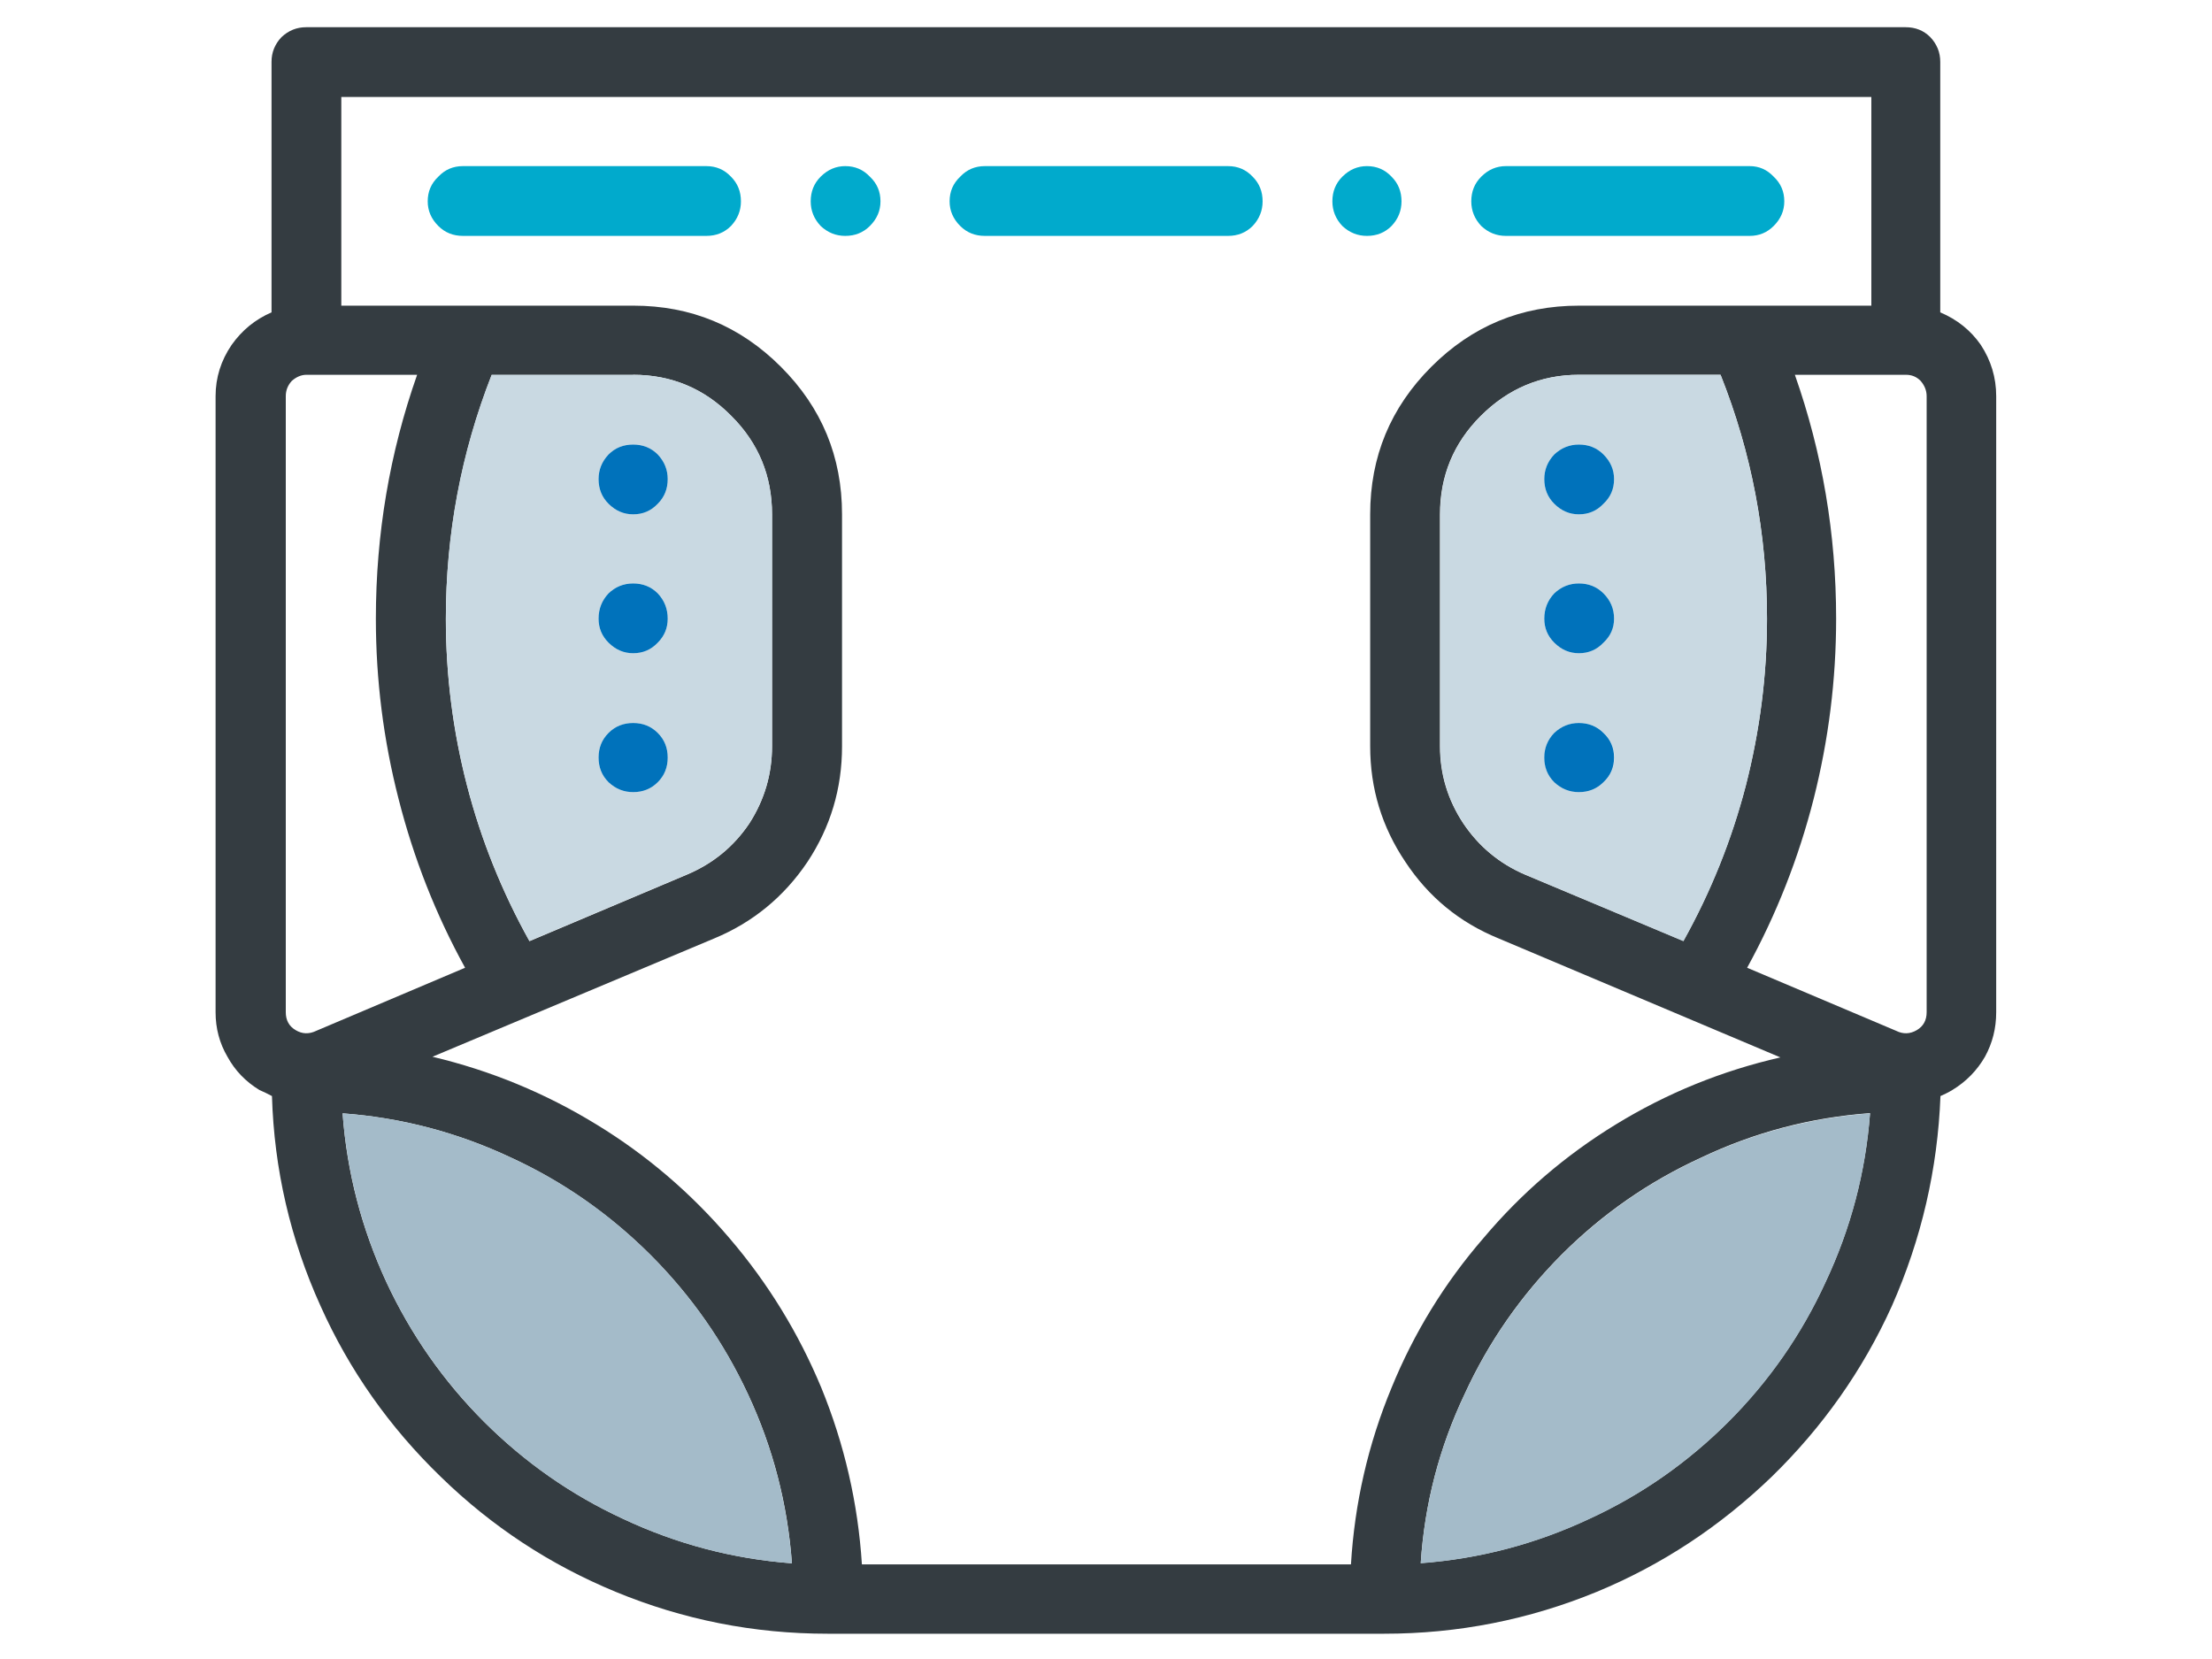
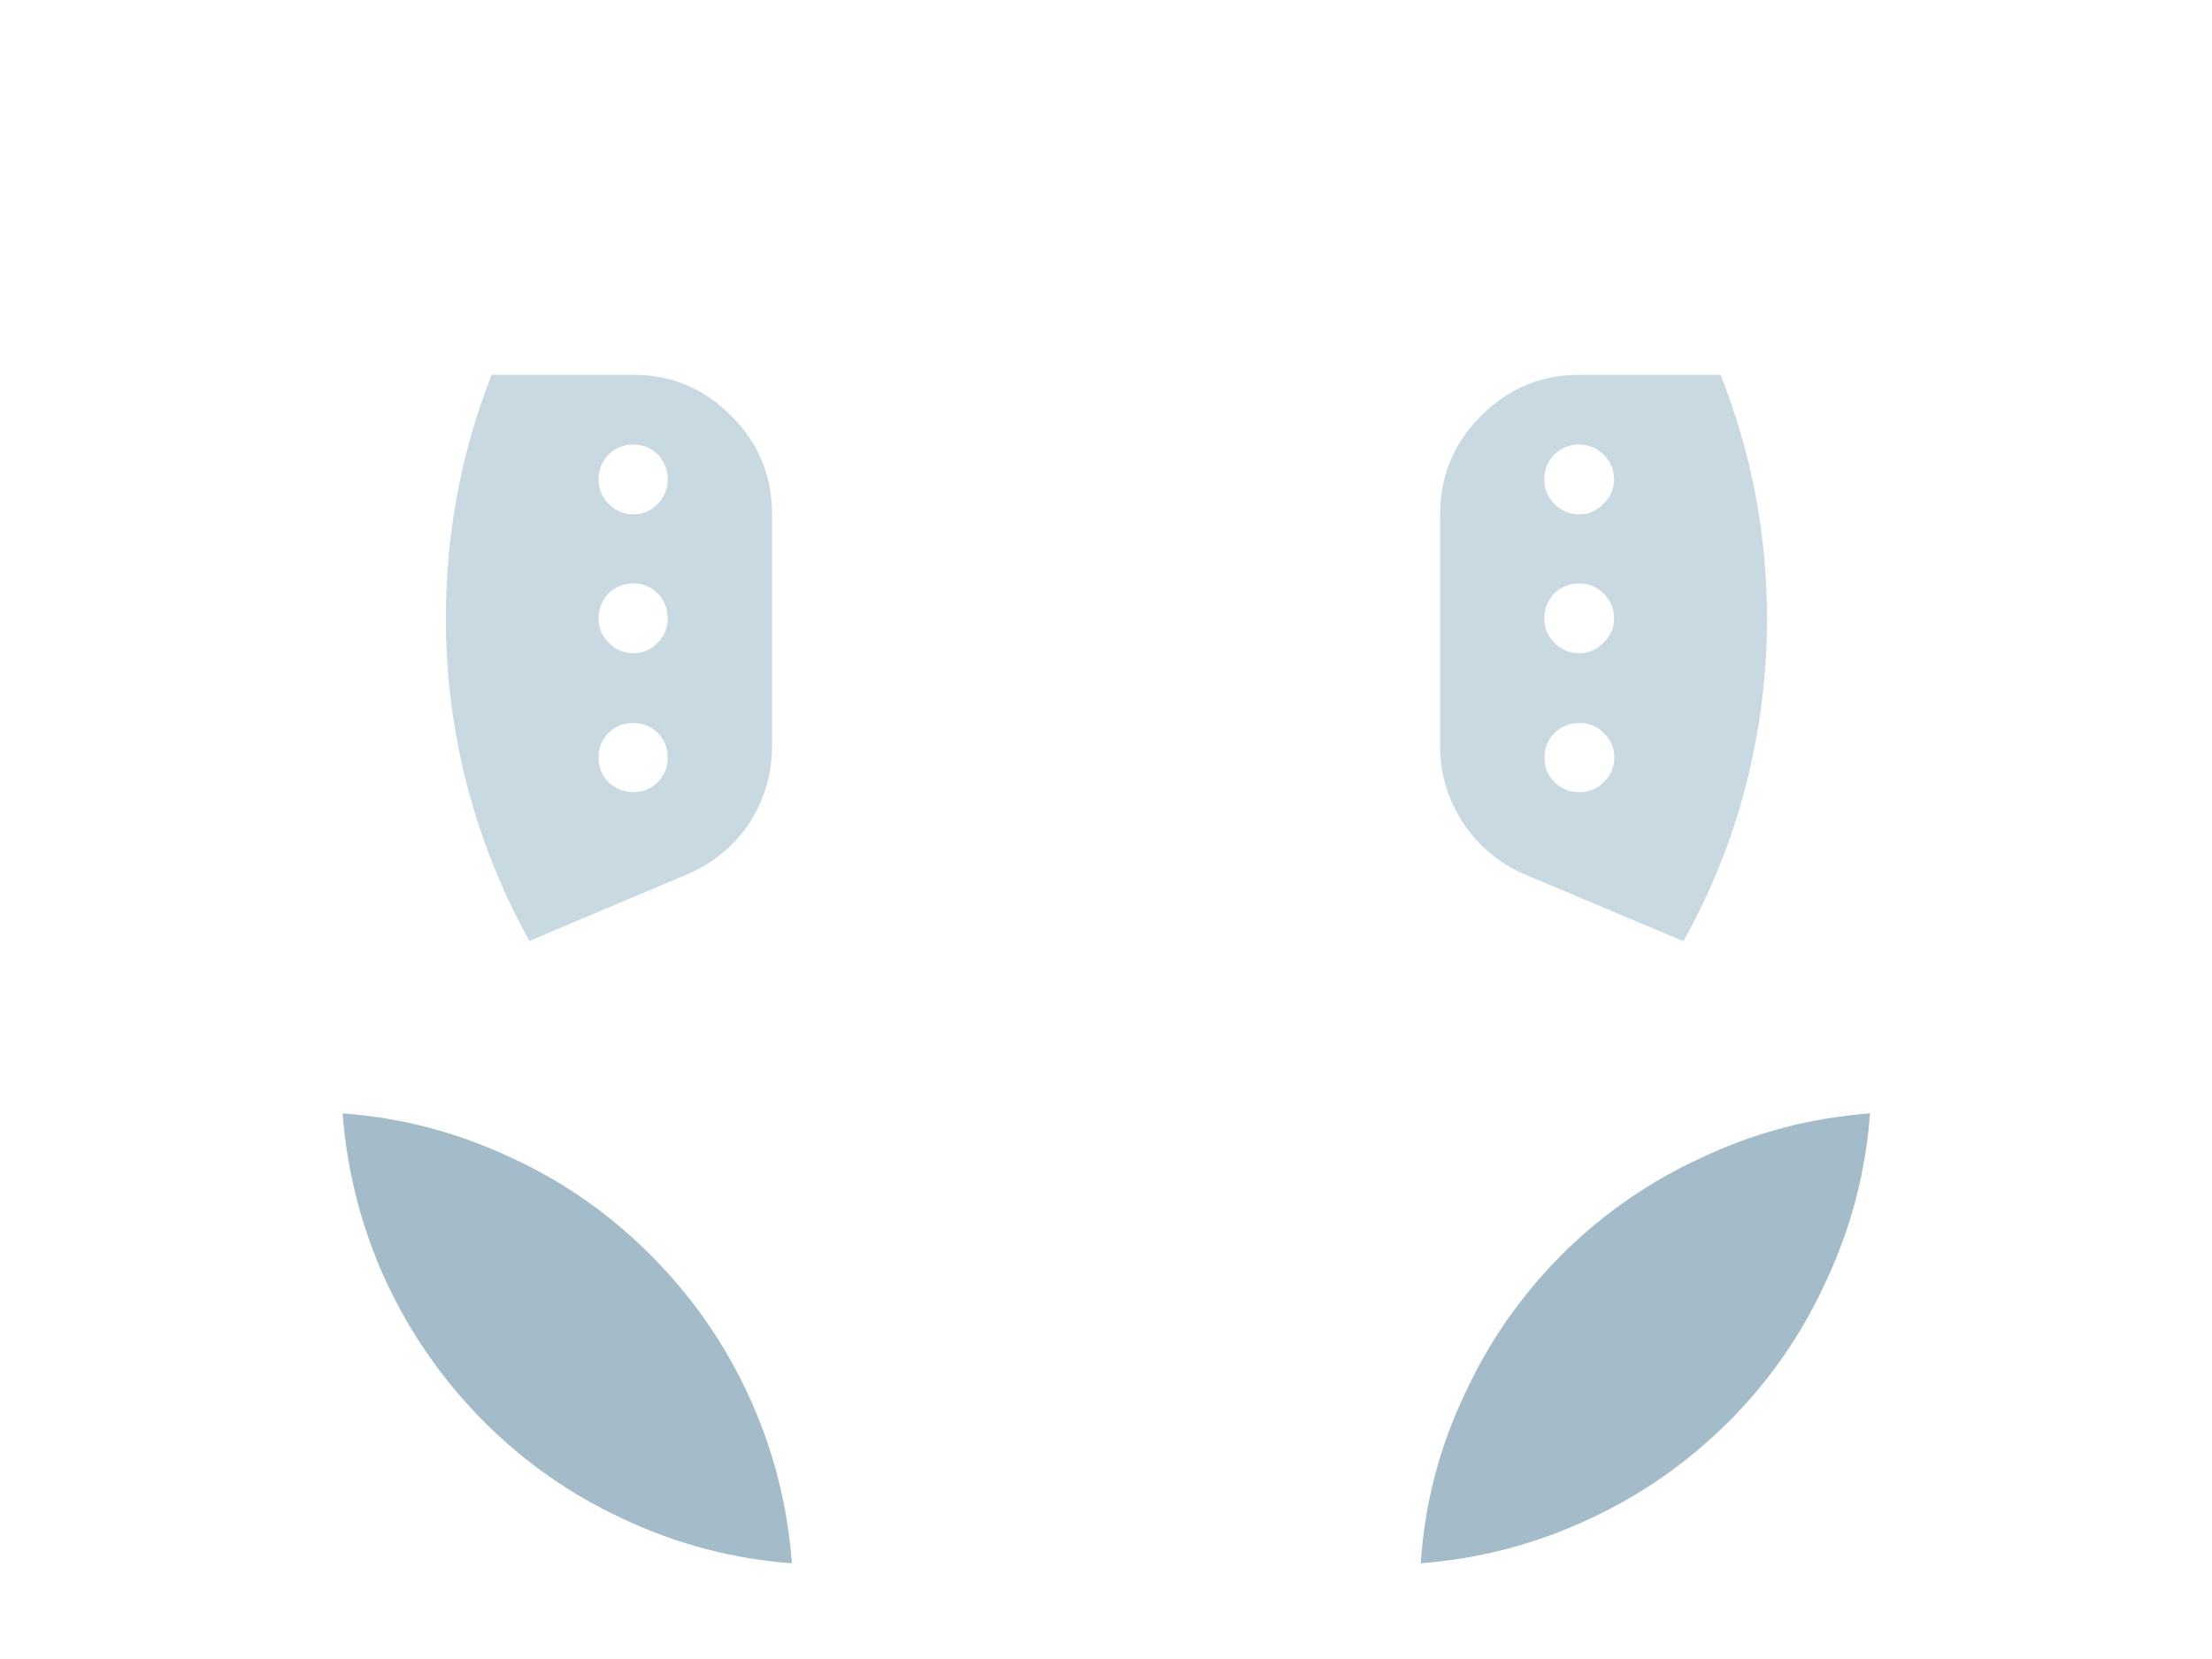
<svg xmlns="http://www.w3.org/2000/svg" version="1.1" id="Livello_1" x="0px" y="0px" viewBox="0 0 1024 768" style="enable-background:new 0 0 1024 768;" xml:space="preserve">
  <style type="text/css">
	.st0{fill:#343C41;}
	.st1{fill:#A4BBC9;}
	.st2{fill:#C9D9E2;}
	.st3{fill:#0072BB;}
	.st4{fill:#01AACC;}
</style>
  <g>
    <g transform="matrix( 1, 0, 0, 1, 0,0) ">
      <g>
        <g>
-           <path class="st0" d="M141.7,12.6c-4.3,0-8.1,1.5-11.4,4.6c-3.1,3.3-4.6,7.1-4.6,11.4v116c-7.6,3.3-13.7,8.3-18.5,15.1      c-4.9,7.2-7.4,15.1-7.4,23.7v285.2c0,7.4,1.8,14.3,5.5,20.6c3.5,6.4,8.4,11.5,14.8,15.4c1.8,0.8,3.8,1.7,5.8,2.8      c1,33.8,8.5,66.3,22.5,97.2c13.3,29.7,31.9,56.1,55.7,79.1c23.6,23,50.6,40.7,80.9,53.2c31.2,12.9,63.9,19.4,98.2,19.4h257.5      c34.3,0,67.1-6.5,98.5-19.4c30.2-12.5,57.1-30.3,80.9-53.2c23.6-23,42.2-49.3,55.7-79.1c13.7-31,21.2-63.4,22.5-97.2      c1.8-0.8,3.7-1.7,5.5-2.8c6.4-3.9,11.4-9,15.1-15.4c3.5-6.4,5.2-13.2,5.2-20.6V183.4c0-8.6-2.4-16.5-7.1-23.7      c-4.7-6.8-11-11.8-18.8-15.1v-116c0-4.3-1.5-8.1-4.6-11.4c-3.1-3.1-6.9-4.6-11.4-4.6H141.7 M158,141.5V44.9h708.3v96.6H730.9      c-26.7,0-49.4,9.4-68.3,28.3s-28.3,41.6-28.3,68.3v107.4c0,19.5,5.4,37.3,16.3,53.5c10.7,16.2,25,28,43.1,35.4l130.5,55.1      c-27.1,6.2-52.5,16.5-76.3,31.1c-23.2,14.2-43.6,31.7-61.2,52.6c-18.1,20.9-32.2,44-42.5,69.2c-10.9,26.3-17.1,53.5-18.8,81.8      H399c-1.8-28.3-8.1-55.6-18.8-81.8c-10.5-25.2-24.6-48.3-42.5-69.2c-17.8-20.9-38.4-38.5-61.5-52.6c-23.8-14.6-49.1-25-76-31.4      l130.5-54.8c17.8-7.4,32.2-19.2,43.1-35.4c10.7-16.2,16-34,16-53.5V238.1c0-26.7-9.4-49.4-28.3-68.3      c-18.9-18.9-41.6-28.3-68.3-28.3H158 M293.1,173.5c17.8,0,33,6.4,45.5,19.1c12.5,12.5,18.8,27.7,18.8,45.5v107.4      c0,12.9-3.5,24.8-10.5,35.7c-7.2,10.7-16.8,18.6-28.9,23.7l-72.9,30.8c-12.7-22.8-22.4-46.8-28.9-72      c-6.6-25.4-9.8-51.2-9.8-77.2c0-39.2,7.1-76.8,21.2-112.9H293.1 M193.1,173.5c-12.7,36.1-19.1,73.7-19.1,112.9      c0,28.3,3.5,56.1,10.5,83.4c7,27.5,17.2,53.5,30.8,78.2l-68.9,29.2c-3.3,1.6-6.5,1.5-9.5-0.3c-3.1-1.8-4.6-4.6-4.6-8.3V183.4      c0-2.7,0.9-5,2.8-7.1c2.1-1.8,4.3-2.8,6.8-2.8H193.1 M796.5,173.5c14.4,36.1,21.5,73.7,21.5,112.9c0,26.1-3.3,51.8-9.8,77.2      c-6.6,25.2-16.2,49.2-28.9,72L706,404.9c-11.9-5.1-21.4-13-28.6-23.7c-7.2-10.9-10.8-22.8-10.8-35.7V238.1      c0-17.8,6.3-33,18.8-45.5c12.7-12.7,27.9-19.1,45.5-19.1H796.5 M850,286.4c0-39.2-6.4-76.8-19.1-112.9h51.4      c2.7,0,4.9,0.9,6.8,2.8c1.8,2.1,2.8,4.4,2.8,7.1v285.2c0,3.7-1.5,6.5-4.6,8.3c-3.1,1.8-6.3,1.9-9.5,0.3L808.8,448      c13.5-24.6,23.8-50.7,30.8-78.2C846.5,342.5,850,314.7,850,286.4 M657.7,723.6c1.8-27.5,8.6-53.5,20.3-78.2      c11.1-24.2,26.1-45.7,44.9-64.6c18.9-18.9,40.4-33.8,64.6-44.9c24.6-11.7,50.7-18.6,78.2-20.6c-2.1,27.3-8.9,53.3-20.6,78.2      c-11.1,24.2-26.1,45.7-44.9,64.6C781.3,677,759.9,692,735.9,703C711,714.7,685,721.6,657.7,723.6 M236.8,536      c24,11.1,45.4,26.1,64.3,44.9c18.9,18.9,33.9,40.4,45.2,64.6c11.5,24.6,18.3,50.7,20.3,78.2c-27.3-2.1-53.3-8.9-78.2-20.6      c-24-11.1-45.4-26.1-64.3-44.9c-18.9-18.9-33.9-40.4-45.2-64.6c-11.5-24.8-18.3-50.9-20.3-78.2C185.9,517.4,212,524.3,236.8,536      z" />
          <path class="st1" d="M301.1,580.9C282.2,562,260.8,547,236.8,536c-24.8-11.7-50.9-18.6-78.2-20.6c2.1,27.3,8.8,53.3,20.3,78.2      c11.3,24.2,26.4,45.7,45.2,64.6c18.9,18.9,40.3,33.8,64.3,44.9c24.8,11.7,50.9,18.6,78.2,20.6c-2.1-27.5-8.8-53.5-20.3-78.2      C335.1,621.3,320,599.8,301.1,580.9 M678,645.5c-11.7,24.6-18.5,50.7-20.3,78.2c27.3-2.1,53.3-8.9,78.2-20.6      c24-11.1,45.4-26.1,64.3-44.9c18.9-18.9,33.8-40.4,44.9-64.6c11.7-24.8,18.6-50.9,20.6-78.2c-27.5,2.1-53.5,8.9-78.2,20.6      c-24.2,11.1-45.7,26.1-64.6,44.9C704.1,599.8,689.1,621.3,678,645.5z" />
          <path class="st2" d="M818,286.4c0-39.2-7.2-76.8-21.5-112.9h-65.5c-17.6,0-32.8,6.4-45.5,19.1c-12.5,12.5-18.8,27.7-18.8,45.5      v107.4c0,12.9,3.6,24.8,10.8,35.7c7.2,10.7,16.7,18.6,28.6,23.7l73.2,30.8c12.7-22.8,22.4-46.8,28.9-72      C814.7,338.2,818,312.5,818,286.4 M742.3,210.4c3.3,3.3,4.9,7.1,4.9,11.4c0,4.5-1.6,8.3-4.9,11.4c-3.1,3.3-6.9,4.9-11.4,4.9      c-4.3,0-8.1-1.6-11.4-4.9c-3.1-3.1-4.6-6.9-4.6-11.4c0-4.3,1.5-8.1,4.6-11.4c3.3-3.1,7.1-4.6,11.4-4.6      C735.5,205.8,739.2,207.4,742.3,210.4 M730.9,270.1c4.5,0,8.3,1.5,11.4,4.6c3.3,3.3,4.9,7.2,4.9,11.7c0,4.3-1.6,8-4.9,11.1      c-3.1,3.3-6.9,4.9-11.4,4.9c-4.3,0-8.1-1.6-11.4-4.9c-3.1-3.1-4.6-6.8-4.6-11.1c0-4.5,1.5-8.4,4.6-11.7      C722.8,271.7,726.6,270.1,730.9,270.1 M719.6,362.1c-3.1-3.1-4.6-6.9-4.6-11.4s1.5-8.3,4.6-11.4c3.3-3.1,7.1-4.6,11.4-4.6      c4.5,0,8.3,1.5,11.4,4.6c3.3,3.1,4.9,6.9,4.9,11.4s-1.6,8.3-4.9,11.4c-3.1,3.1-6.9,4.6-11.4,4.6      C726.6,366.7,722.8,365.2,719.6,362.1 M338.6,192.6c-12.5-12.7-27.7-19.1-45.5-19.1h-65.5c-14.2,36.1-21.2,73.7-21.2,112.9      c0,26.1,3.3,51.8,9.8,77.2c6.6,25.2,16.2,49.2,28.9,72l72.9-30.8c12.1-5.1,21.7-13,28.9-23.7c7-10.9,10.5-22.8,10.5-35.7V238.1      C357.4,220.3,351.2,205.1,338.6,192.6 M293.1,205.8c4.5,0,8.3,1.5,11.4,4.6c3.1,3.3,4.6,7.1,4.6,11.4c0,4.5-1.5,8.3-4.6,11.4      c-3.1,3.3-6.9,4.9-11.4,4.9c-4.3,0-8.1-1.6-11.4-4.9c-3.1-3.1-4.6-6.9-4.6-11.4c0-4.3,1.5-8.1,4.6-11.4      C284.8,207.4,288.6,205.8,293.1,205.8 M277.1,286.4c0-4.5,1.5-8.4,4.6-11.7c3.1-3.1,6.9-4.6,11.4-4.6s8.3,1.5,11.4,4.6      c3.1,3.3,4.6,7.2,4.6,11.7c0,4.3-1.5,8-4.6,11.1c-3.1,3.3-6.9,4.9-11.4,4.9c-4.3,0-8.1-1.6-11.4-4.9      C278.6,294.4,277.1,290.7,277.1,286.4 M304.5,362.1c-3.1,3.1-6.9,4.6-11.4,4.6c-4.3,0-8.1-1.5-11.4-4.6      c-3.1-3.1-4.6-6.9-4.6-11.4s1.5-8.3,4.6-11.4c3.1-3.1,6.9-4.6,11.4-4.6s8.3,1.5,11.4,4.6c3.1,3.1,4.6,6.9,4.6,11.4      C309.1,355.2,307.6,359,304.5,362.1z" />
-           <path class="st3" d="M714.9,350.7c0,4.5,1.5,8.3,4.6,11.4c3.3,3.1,7.1,4.6,11.4,4.6c4.5,0,8.3-1.5,11.4-4.6      c3.3-3.1,4.9-6.9,4.9-11.4s-1.6-8.3-4.9-11.4c-3.1-3.1-6.9-4.6-11.4-4.6c-4.3,0-8.1,1.5-11.4,4.6      C716.5,342.4,714.9,346.2,714.9,350.7 M742.3,274.7c-3.1-3.1-6.9-4.6-11.4-4.6c-4.3,0-8.1,1.5-11.4,4.6      c-3.1,3.3-4.6,7.2-4.6,11.7c0,4.3,1.5,8,4.6,11.1c3.3,3.3,7.1,4.9,11.4,4.9c4.5,0,8.3-1.6,11.4-4.9c3.3-3.1,4.9-6.8,4.9-11.1      C747.2,281.9,745.6,278,742.3,274.7 M747.2,221.8c0-4.3-1.6-8.1-4.9-11.4c-3.1-3.1-6.9-4.6-11.4-4.6c-4.3,0-8.1,1.5-11.4,4.6      c-3.1,3.3-4.6,7.1-4.6,11.4c0,4.5,1.5,8.3,4.6,11.4c3.3,3.3,7.1,4.9,11.4,4.9c4.5,0,8.3-1.6,11.4-4.9      C745.6,230.1,747.2,226.3,747.2,221.8 M293.1,366.7c4.5,0,8.3-1.5,11.4-4.6c3.1-3.1,4.6-6.9,4.6-11.4c0-4.5-1.5-8.3-4.6-11.4      c-3.1-3.1-6.9-4.6-11.4-4.6s-8.3,1.5-11.4,4.6c-3.1,3.1-4.6,6.9-4.6,11.4s1.5,8.3,4.6,11.4C285,365.2,288.8,366.7,293.1,366.7       M281.7,274.7c-3.1,3.3-4.6,7.2-4.6,11.7c0,4.3,1.5,8,4.6,11.1c3.3,3.3,7.1,4.9,11.4,4.9c4.5,0,8.3-1.6,11.4-4.9      c3.1-3.1,4.6-6.8,4.6-11.1c0-4.5-1.5-8.4-4.6-11.7c-3.1-3.1-6.9-4.6-11.4-4.6S284.8,271.7,281.7,274.7 M304.5,210.4      c-3.1-3.1-6.9-4.6-11.4-4.6s-8.3,1.5-11.4,4.6c-3.1,3.3-4.6,7.1-4.6,11.4c0,4.5,1.5,8.3,4.6,11.4c3.3,3.3,7.1,4.9,11.4,4.9      c4.5,0,8.3-1.6,11.4-4.9c3.1-3.1,4.6-6.9,4.6-11.4C309.1,217.5,307.6,213.7,304.5,210.4z" />
-           <path class="st4" d="M444.5,104.6c3.1,3.1,6.9,4.6,11.4,4.6h112.6c4.5,0,8.3-1.5,11.4-4.6c3.1-3.3,4.6-7.1,4.6-11.4      c0-4.5-1.5-8.3-4.6-11.4c-3.1-3.3-6.9-4.9-11.4-4.9H455.9c-4.5,0-8.3,1.6-11.4,4.9c-3.3,3.1-4.9,6.9-4.9,11.4      C439.6,97.5,441.2,101.3,444.5,104.6 M375.3,93.2c0,4.3,1.5,8.1,4.6,11.4c3.3,3.1,7.1,4.6,11.4,4.6c4.5,0,8.3-1.5,11.4-4.6      c3.3-3.3,4.9-7.1,4.9-11.4c0-4.5-1.6-8.3-4.9-11.4c-3.1-3.3-6.9-4.9-11.4-4.9c-4.3,0-8.1,1.6-11.4,4.9      C376.8,84.9,375.3,88.7,375.3,93.2 M685.7,81.8c-3.1,3.1-4.6,6.9-4.6,11.4c0,4.3,1.5,8.1,4.6,11.4c3.3,3.1,7.1,4.6,11.4,4.6H810      c4.3,0,8-1.5,11.1-4.6c3.3-3.3,4.9-7.1,4.9-11.4c0-4.5-1.6-8.3-4.9-11.4c-3.1-3.3-6.8-4.9-11.1-4.9H697.1      C692.8,76.9,689,78.5,685.7,81.8 M621.4,104.6c3.3,3.1,7.1,4.6,11.4,4.6c4.5,0,8.3-1.5,11.4-4.6c3.1-3.3,4.6-7.1,4.6-11.4      c0-4.5-1.5-8.3-4.6-11.4c-3.1-3.3-6.9-4.9-11.4-4.9c-4.3,0-8.1,1.6-11.4,4.9c-3.1,3.1-4.6,6.9-4.6,11.4      C616.8,97.5,618.3,101.3,621.4,104.6 M214.3,76.9c-4.5,0-8.3,1.6-11.4,4.9c-3.3,3.1-4.9,6.9-4.9,11.4c0,4.3,1.6,8.1,4.9,11.4      c3.1,3.1,6.9,4.6,11.4,4.6H327c4.5,0,8.3-1.5,11.4-4.6c3.1-3.3,4.6-7.1,4.6-11.4c0-4.5-1.5-8.3-4.6-11.4      c-3.1-3.3-6.9-4.9-11.4-4.9H214.3z" />
        </g>
      </g>
    </g>
  </g>
</svg>